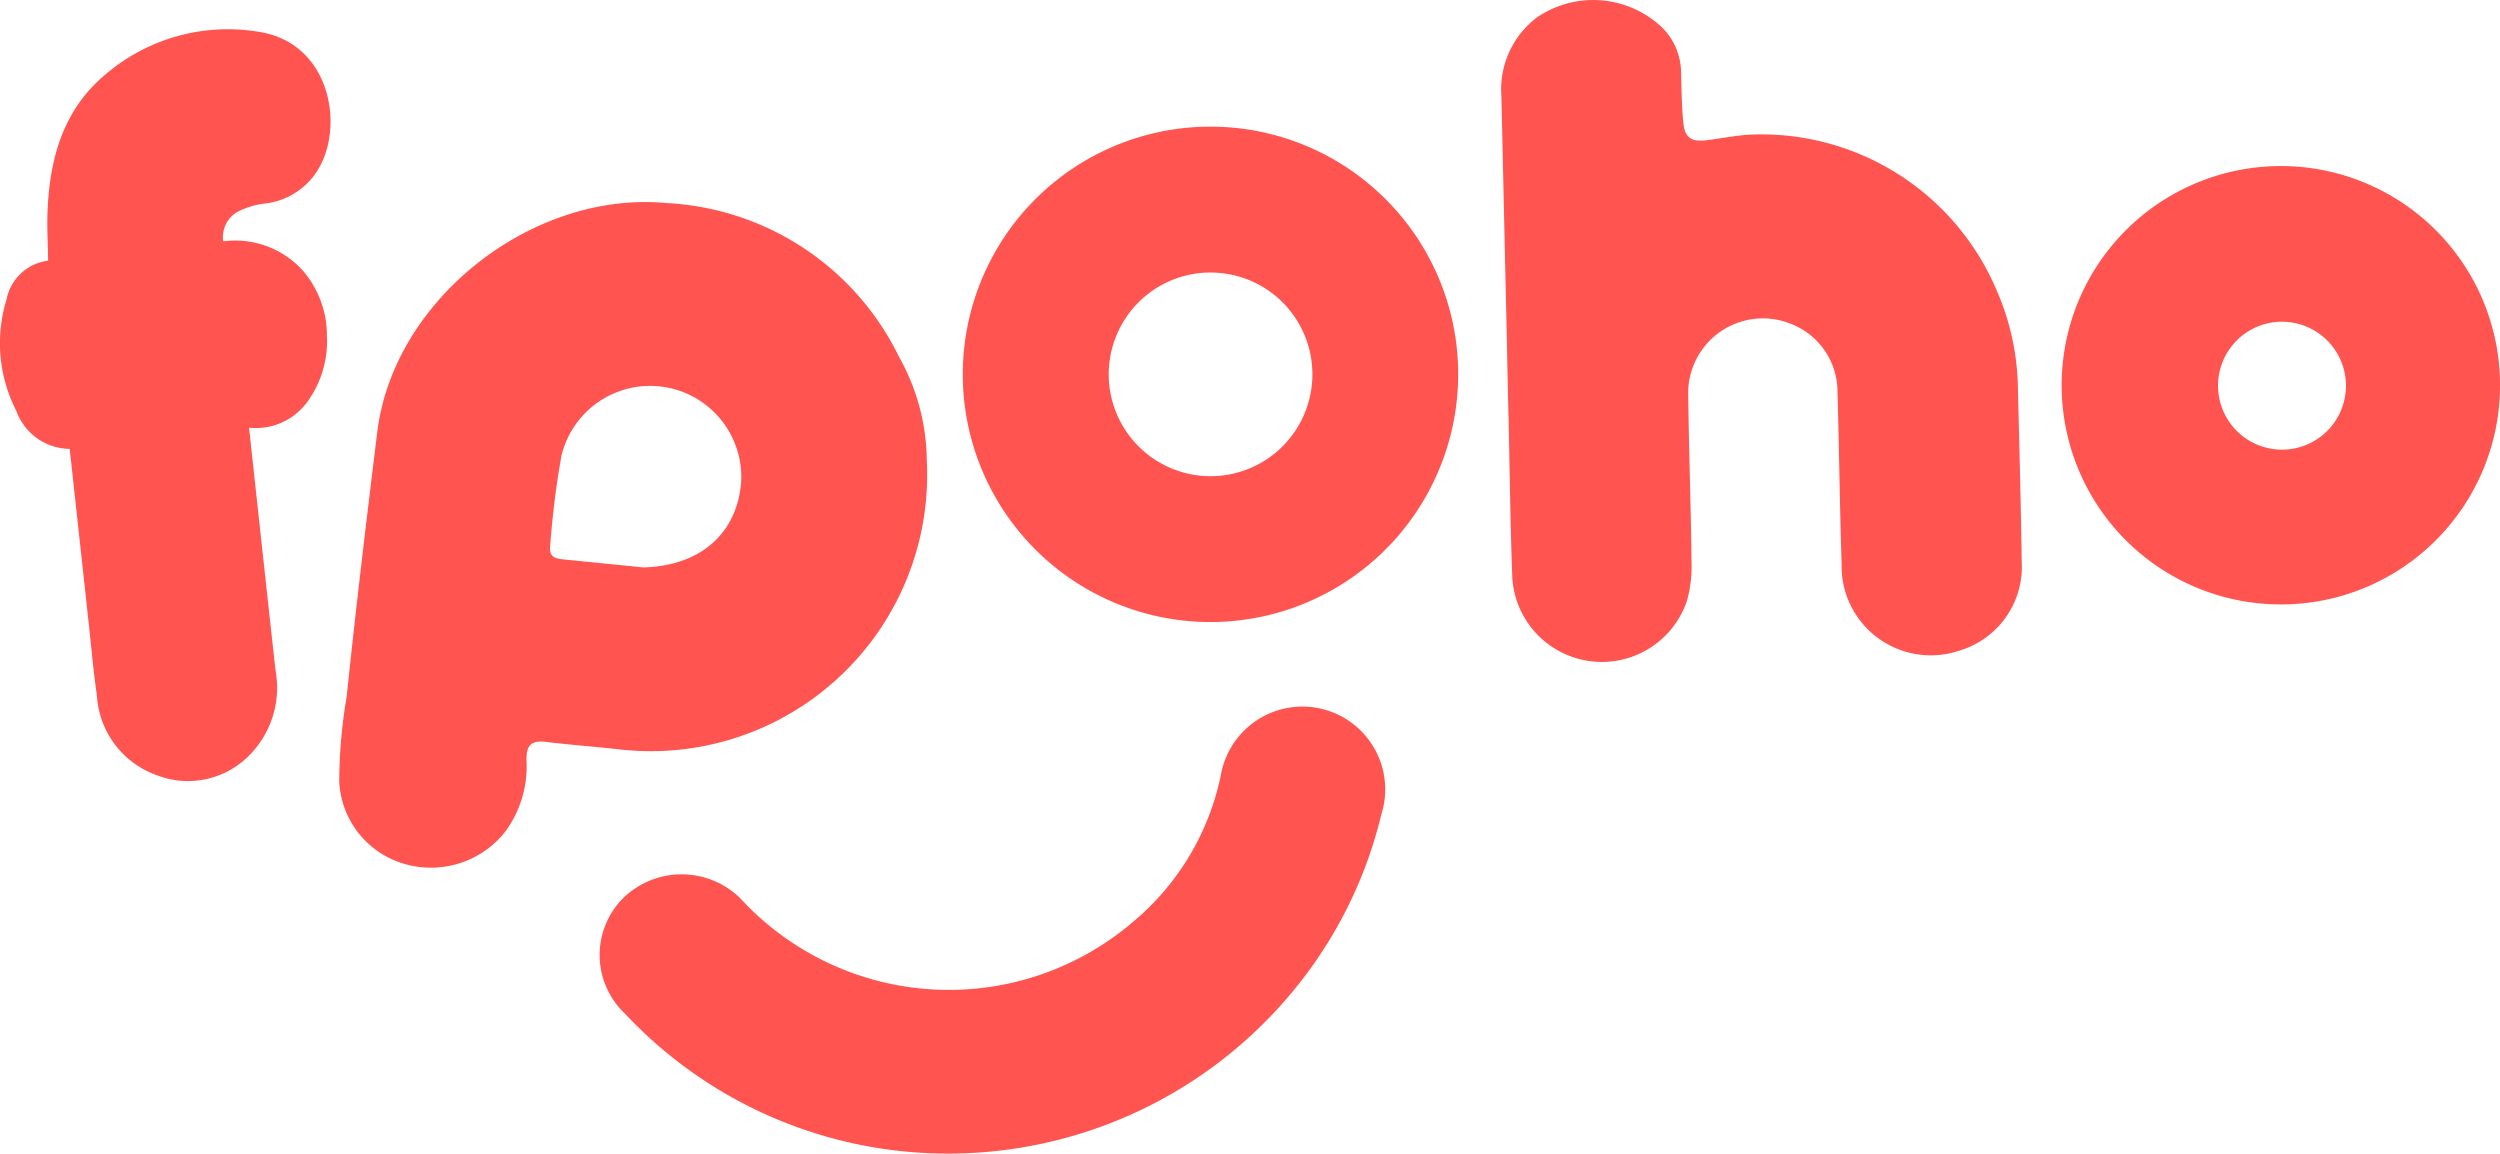
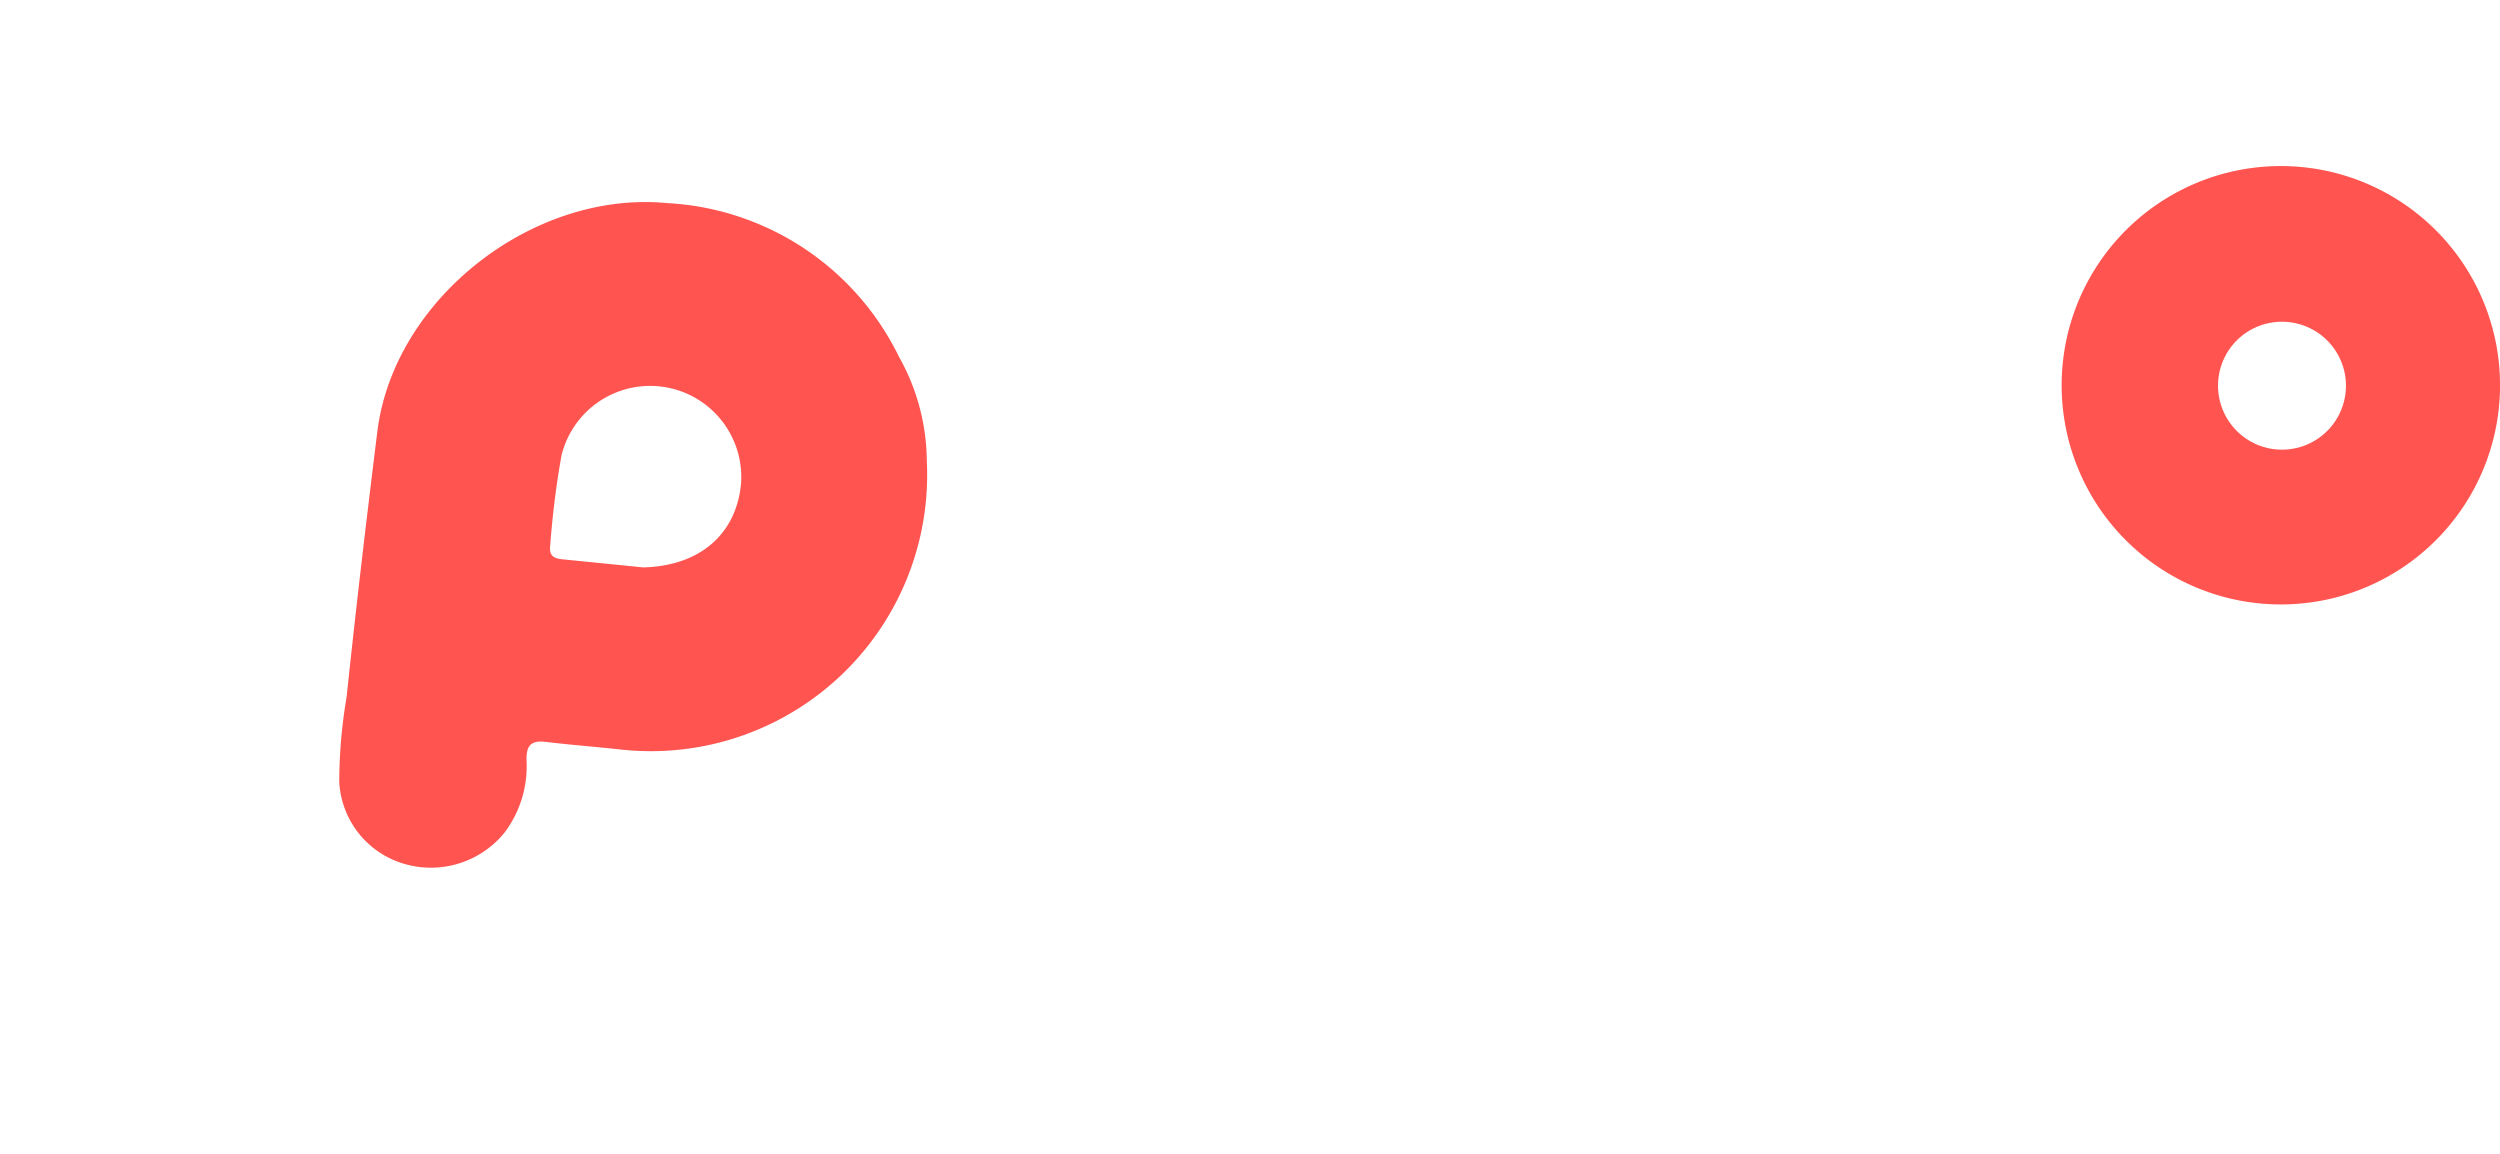
<svg xmlns="http://www.w3.org/2000/svg" width="121.366" height="56" viewBox="0 0 121.366 56">
  <g transform="translate(0.002 0.001)">
-     <path d="M73.289,16.168c-.09-3.842-.17-7.685-.259-11.517A4.373,4.373,0,0,1,74.767.838a4.847,4.847,0,0,1,6.118.549,3.121,3.121,0,0,1,.868,2.076c.02.838.03,1.667.11,2.5.07.719.389.928,1.1.848.749-.09,1.487-.25,2.236-.279a12.4,12.4,0,0,1,11.866,7.545A12.209,12.209,0,0,1,98.1,18.633c.07,2.874.15,5.749.19,8.623A4.252,4.252,0,0,1,95.216,31.6a4.329,4.329,0,0,1-5.669-4.222c-.09-2.784-.12-5.579-.2-8.373a3.537,3.537,0,0,0-2.285-3.293,3.625,3.625,0,0,0-4.96,3.523c.03,2.695.13,5.389.16,8.084a6.3,6.3,0,0,1-.22,1.836,4.357,4.357,0,0,1-8.483-1.128c-.09-2.415-.12-4.84-.17-7.256-.04-1.527-.07-3.064-.1-4.6Z" transform="translate(-0.145 0)" fill="#ff544f" />
    <path d="M111.4,29.348a10.641,10.641,0,1,1,10.16-10.978A10.638,10.638,0,0,1,111.4,29.348Zm-3.523-10.529a3.105,3.105,0,1,0,3.054-3.184,3.1,3.1,0,0,0-3.054,3.184Z" transform="translate(-0.2 -0.016)" fill="#ff544f" />
-     <path d="M12.086,20.762c.04.319.06.519.08.719q.6,5.539,1.208,11.078a4.643,4.643,0,0,1-1.168,4,4.177,4.177,0,0,1-4.621,1.068A4.383,4.383,0,0,1,4.7,33.746c-.17-1.168-.269-2.345-.4-3.523-.279-2.595-.569-5.2-.848-7.8-.03-.2-.05-.4-.07-.629A2.788,2.788,0,0,1,.788,19.943a7.192,7.192,0,0,1-.479-5.379,2.352,2.352,0,0,1,2.026-1.906c-.01-.788-.06-1.567-.03-2.345.09-2.585.758-4.95,2.745-6.637A9.123,9.123,0,0,1,12.575,1.55c3.353.519,4.122,4.341,2.964,6.507a3.474,3.474,0,0,1-2.685,1.826,3.907,3.907,0,0,0-1.3.389,1.407,1.407,0,0,0-.719,1.447A4.405,4.405,0,0,1,14.751,13.2a4.823,4.823,0,0,1,1.118,3.114,5.006,5.006,0,0,1-.928,3.164,3.087,3.087,0,0,1-2.854,1.287Z" transform="translate(0 -0.003)" fill="#ff544f" />
    <path d="M45.023,22.375A13.415,13.415,0,0,1,30.263,36.417c-1.238-.14-2.475-.23-3.713-.379-.709-.09-.978.14-.958.888a5.355,5.355,0,0,1-1.058,3.5,4.6,4.6,0,0,1-4.82,1.547,4.382,4.382,0,0,1-3.214-4,24.9,24.9,0,0,1,.359-4.122c.449-4.291.958-8.573,1.487-12.854.788-6.467,7.565-11.747,14.072-11.118a13.3,13.3,0,0,1,11.258,7.465,10.423,10.423,0,0,1,1.347,5.03Zm-13.793,5.19c2.834-.06,4.581-1.677,4.78-4.122a4.427,4.427,0,0,0-8.723-1.3,42.942,42.942,0,0,0-.549,4.411c-.05.469.21.579.609.619,1.407.14,2.8.279,3.882.389Z" transform="translate(-0.033 -0.02)" fill="#ff544f" />
-     <path d="M59.325,30.2A12.025,12.025,0,1,1,70.872,17.717,12.037,12.037,0,0,1,59.325,30.2Zm-.669-16.956A4.944,4.944,0,1,0,63.8,18,4.941,4.941,0,0,0,58.656,13.246Z" transform="translate(-0.093 -0.012)" fill="#ff544f" />
-     <path d="M45.757,56.067a21.462,21.462,0,0,1-15.369-6.8,3.909,3.909,0,0,1-.07-5.609,4.068,4.068,0,0,1,5.659,0,13.752,13.752,0,0,0,19.1,1.148,12.581,12.581,0,0,0,4.262-7.186,4.019,4.019,0,1,1,7.775,1.986,21.215,21.215,0,0,1-4.391,8.7A21.691,21.691,0,0,1,45.757,56.067Z" transform="translate(-0.058 -0.068)" fill="#ff544f" />
  </g>
</svg>